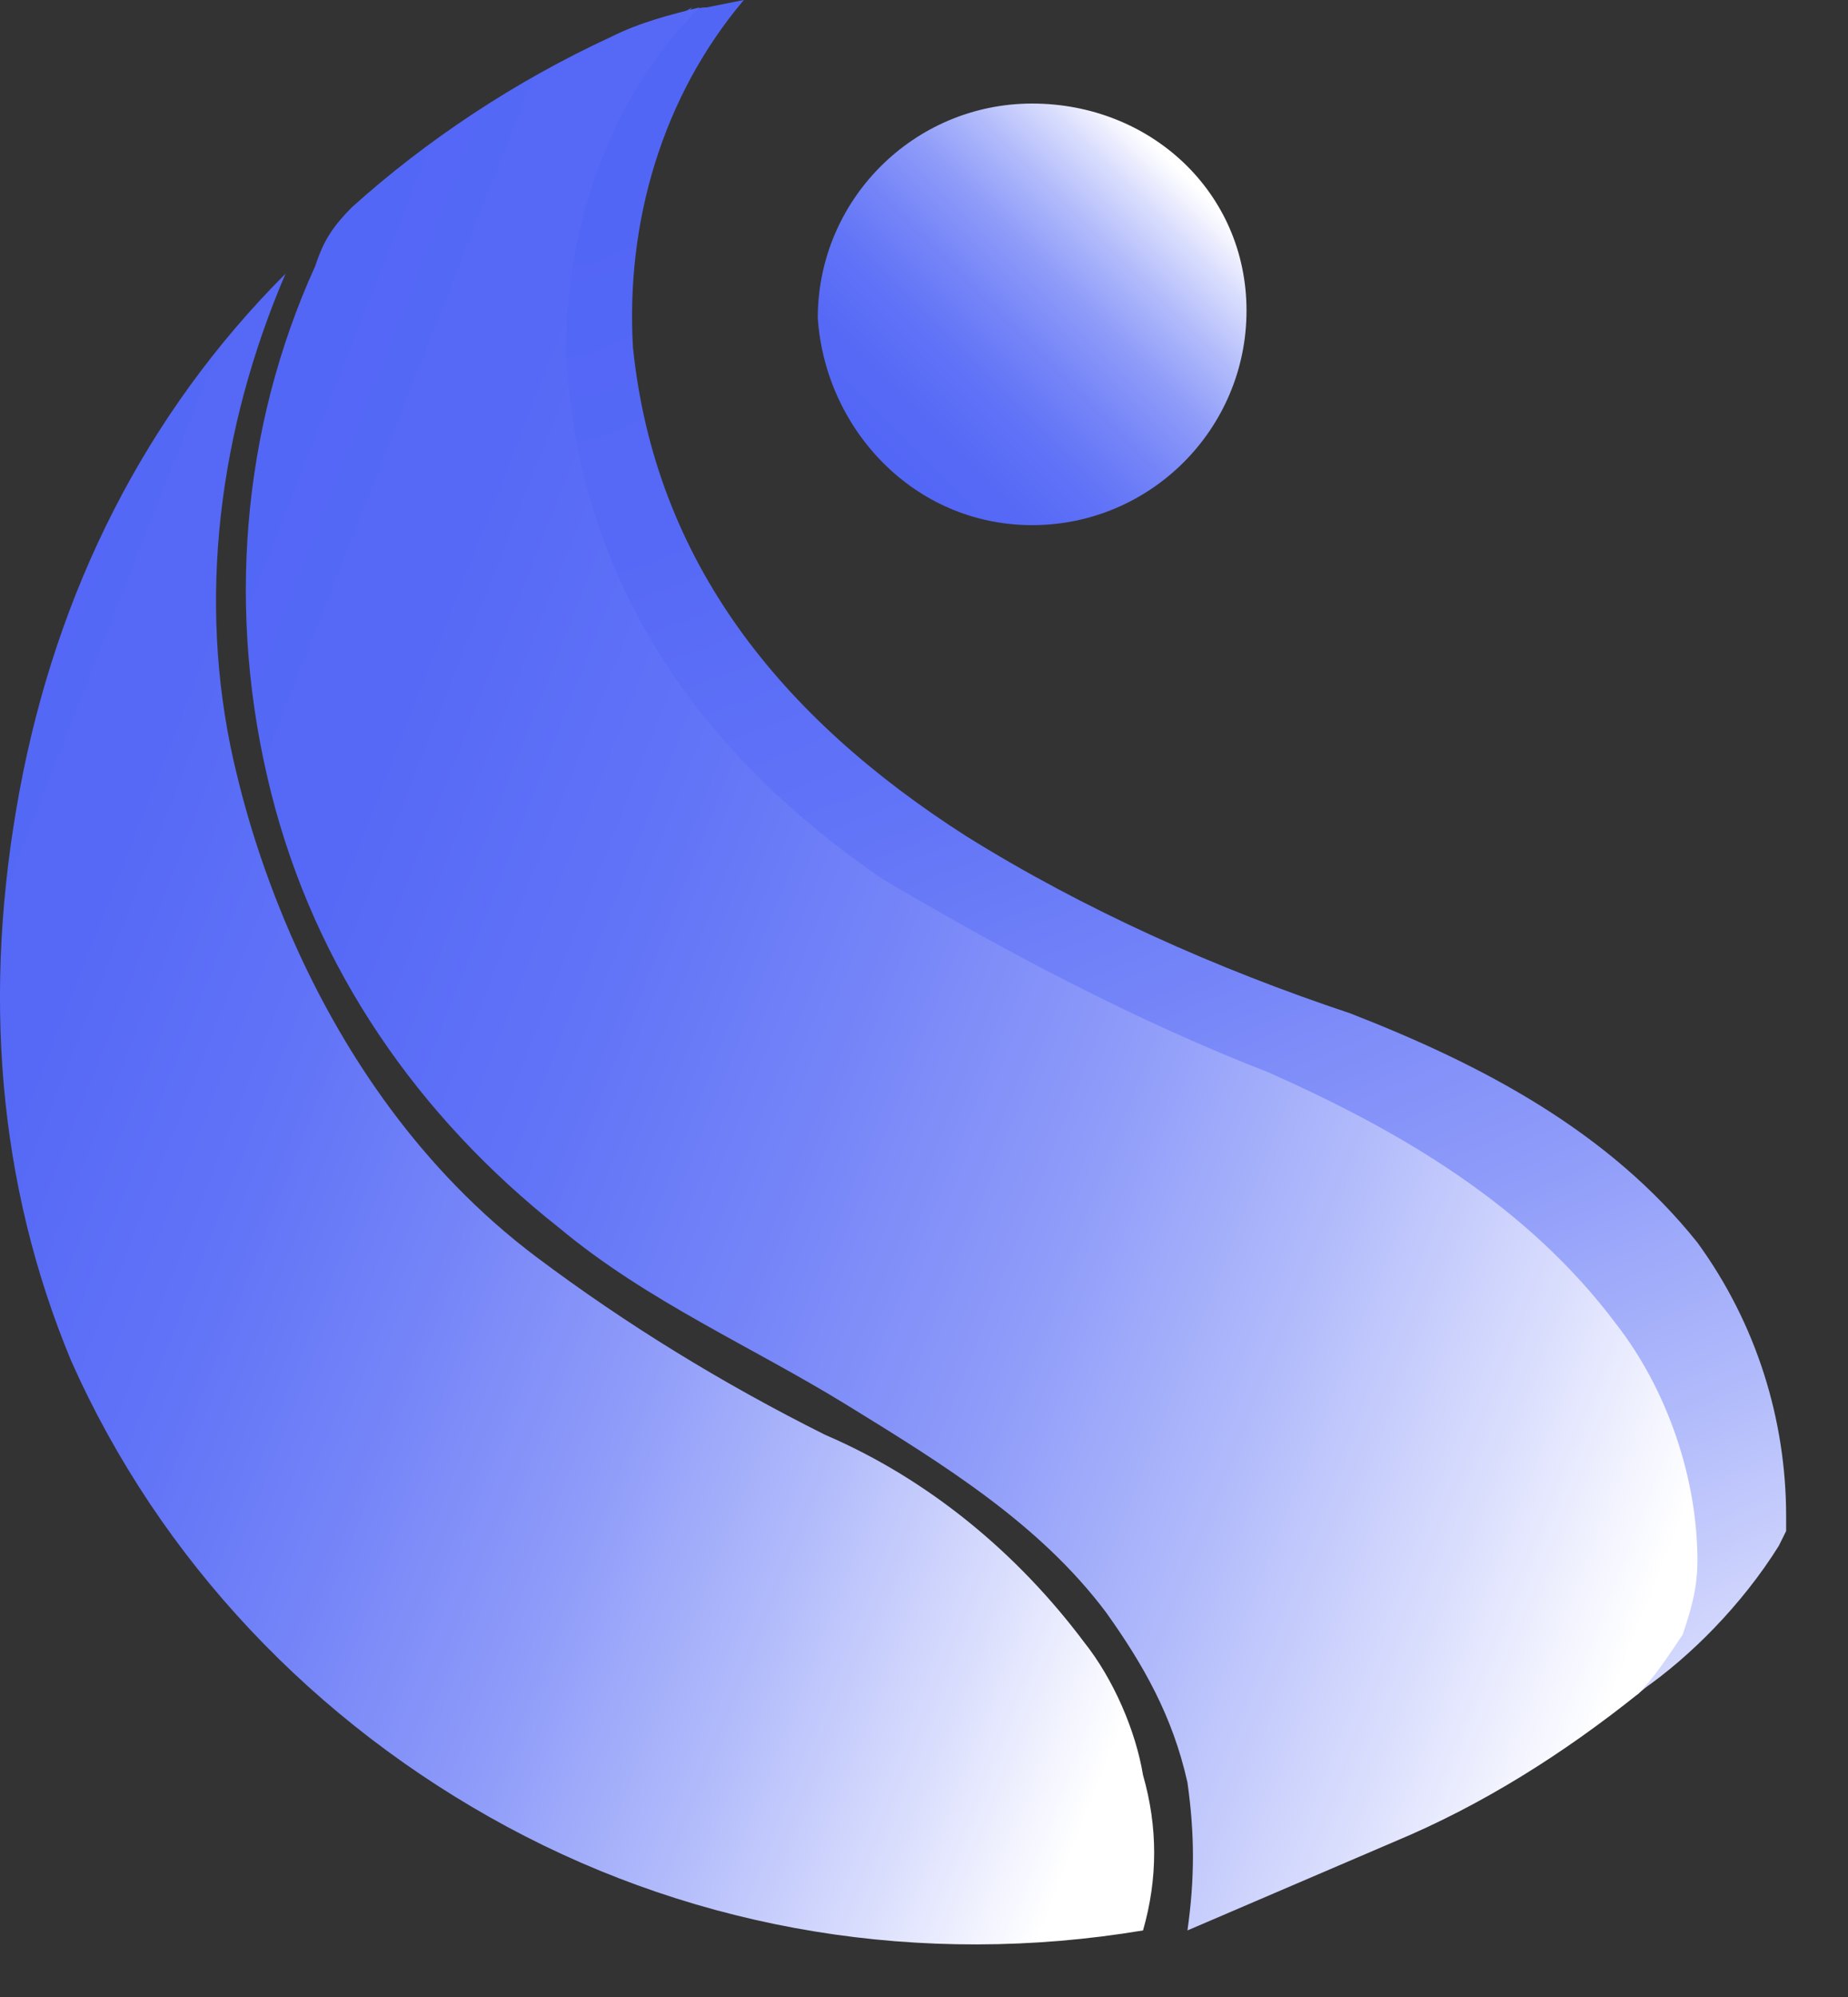
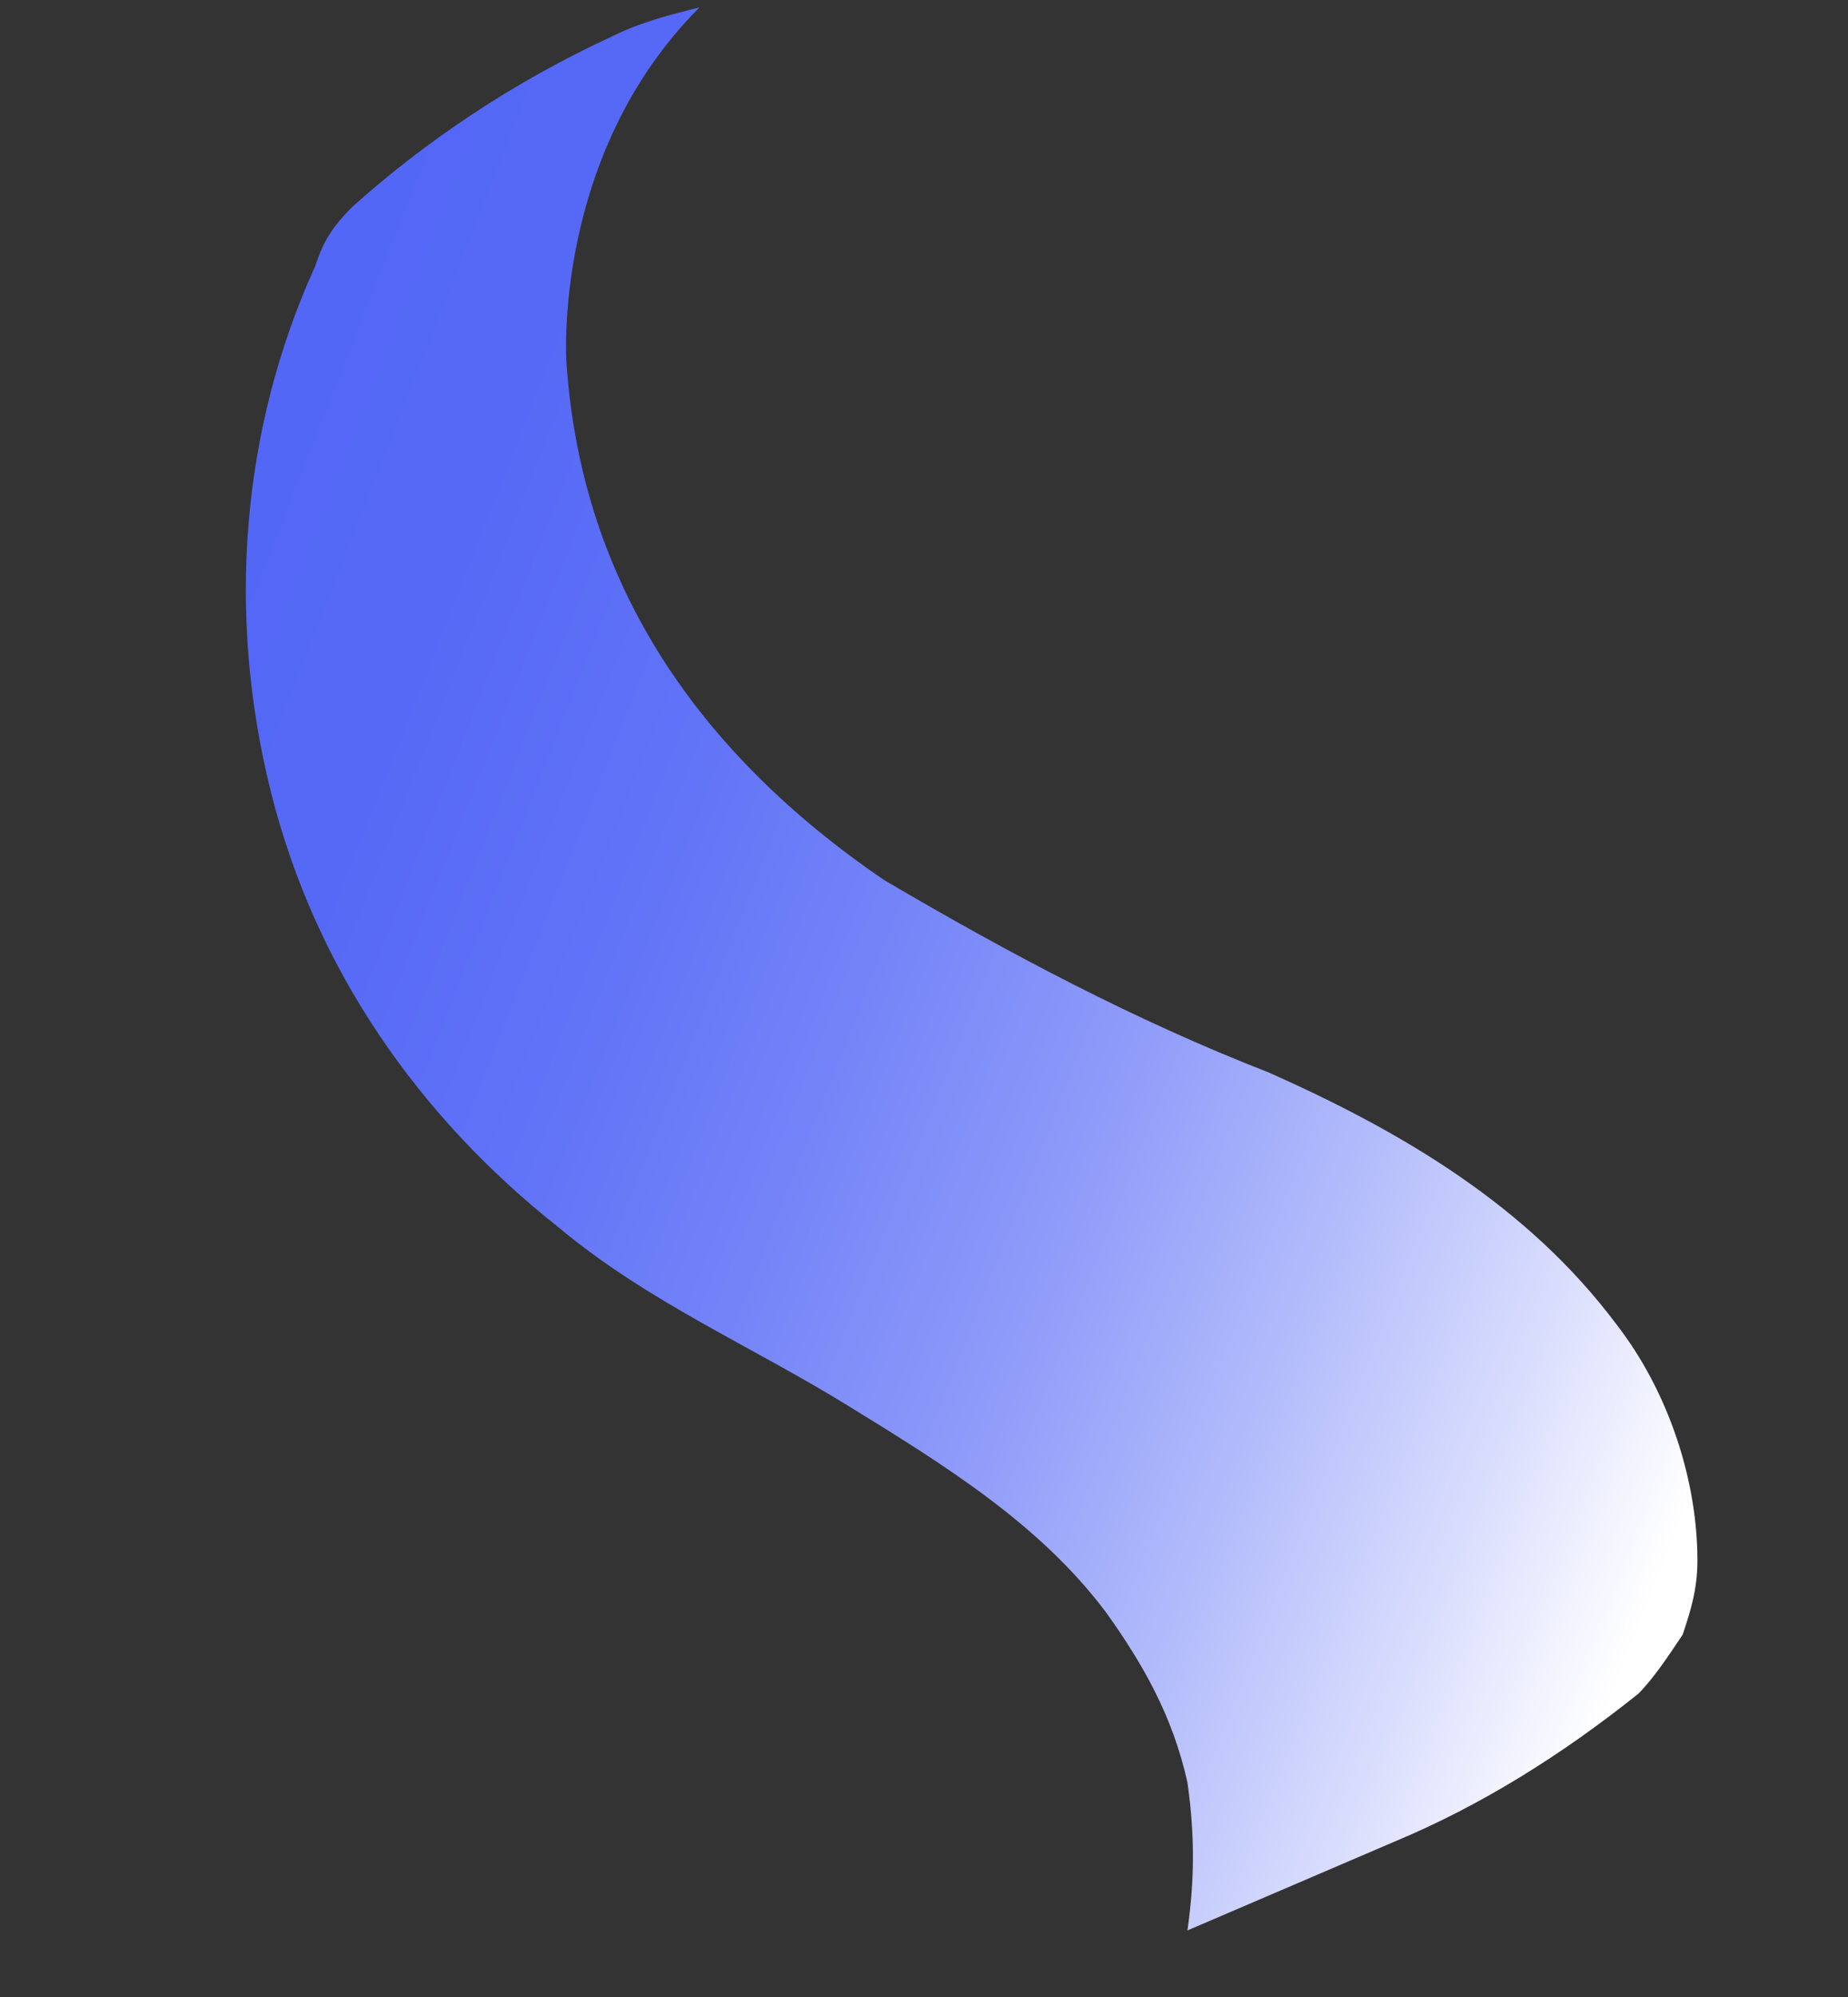
<svg xmlns="http://www.w3.org/2000/svg" width="25" height="27" viewBox="0 0 25 27" fill="none">
  <rect x="0" y="0" width="25" height="27" fill="#333333" stroke="none" />
-   <path d="M7.763 3.6C7.563 4.7 7.663 5.7 7.963 6.8C8.563 8.9 9.963 10.6 11.963 11.9C13.563 12.9 15.364 13.8 17.163 14.5C20.163 15.8 21.463 16.8 21.863 17.9C22.764 20.3 20.163 22.8 20.663 23.3C21.264 23.7 23.064 22.5 24.064 20.9L24.163 20.7V20.5C24.163 19.2 23.764 17.9 22.963 16.8C21.764 15.3 20.064 14.4 18.264 13.7C16.463 13.1 14.664 12.3 13.063 11.3C10.563 9.7 8.863 7.6 8.563 4.7C8.463 3 8.963 1.3 10.063 0L9.563 0.1C9.363 0.1 9.263 0.2 9.163 0.3C8.463 0.7 7.963 2.4 7.963 2.4C7.963 2.4 7.863 3.1 7.763 3.6Z" fill="url(#paint0_linear_310_18)" />
-   <path d="M6.963 5.2C7.063 8.1 8.663 10.4 11.264 12.2C12.963 13.3 14.664 14.1 16.463 14.8C18.264 15.6 19.963 16.5 21.163 18.2C22.363 19.8 22.163 21.5 21.863 23.1L22.163 22.9C22.764 22.4 23.264 21.6 23.463 20.8V20.7C23.463 19.4 23.064 18.1 22.264 17C21.064 15.5 19.264 14.6 17.564 13.9C15.764 13.3 13.963 12.5 12.364 11.5C9.863 9.9 8.163 7.7 7.863 4.9C7.863 4.9 7.563 2.2 9.363 0.1L8.863 0.4C6.763 2.4 6.963 5.2 6.963 5.2Z" fill="url(#paint1_linear_310_18)" />
-   <path d="M14.664 22.2C13.764 21 12.563 20 11.164 19.4C9.763 18.7 8.463 17.9 7.263 17C4.063 14.6 3.263 10.7 3.163 10.3C2.663 8.1 2.963 5.8 3.863 3.7C1.963 5.6 0.763 8 0.263 10.7C-0.237 13.4 -0.037 16 0.963 18.4C2.163 21.1 4.263 23.3 6.863 24.7C9.463 26.1 12.463 26.6 15.463 26.1C15.664 25.4 15.664 24.7 15.463 24C15.364 23.4 15.063 22.7 14.664 22.2Z" fill="url(#paint2_linear_310_18)" />
  <path d="M22.163 22.9C22.363 22.7 22.564 22.4 22.764 22.1C22.863 21.8 22.963 21.5 22.963 21.1C22.963 20 22.564 18.8 21.863 17.9C20.663 16.3 18.963 15.3 17.163 14.5C15.364 13.8 13.664 12.9 11.963 11.9C9.463 10.2 7.863 7.9 7.663 4.9C7.663 4.9 7.463 2.1 9.463 0.1C9.063 0.2 8.663 0.3 8.263 0.5C6.963 1.1 5.763 1.9 4.763 2.8C4.463 3.1 4.363 3.3 4.263 3.6C3.263 5.8 3.063 8.3 3.663 10.7C4.263 13.1 5.663 15.1 7.563 16.6C8.763 17.6 10.164 18.2 11.463 19C12.764 19.8 14.063 20.6 14.963 21.8C15.463 22.5 15.864 23.2 16.064 24.1C16.163 24.8 16.163 25.4 16.064 26.1L18.863 24.9C20.064 24.4 21.163 23.7 22.163 22.9Z" fill="url(#paint3_linear_310_18)" />
-   <path d="M13.963 7.1C15.563 7.1 16.863 5.8 16.863 4.2C16.863 2.6 15.563 1.4 13.963 1.4C12.364 1.4 11.063 2.7 11.063 4.3C11.164 5.8 12.364 7.1 13.963 7.1Z" fill="url(#paint4_linear_310_18)" />
  <defs>
    <linearGradient id="paint0_linear_310_18" x1="11.084" y1="1.64" x2="22.023" y2="26.76" gradientUnits="userSpaceOnUse">
      <stop stop-color="#5266F6" />
      <stop offset="0.16" stop-color="#5669F6" />
      <stop offset="0.32" stop-color="#6173F7" />
      <stop offset="0.46" stop-color="#7484F8" />
      <stop offset="0.61" stop-color="#8E9BF9" />
      <stop offset="0.75" stop-color="#B0BAFB" />
      <stop offset="0.89" stop-color="#DADEFD" />
      <stop offset="1" stop-color="white" />
    </linearGradient>
    <linearGradient id="paint1_linear_310_18" x1="10.383" y1="1.88" x2="21.363" y2="27.09" gradientUnits="userSpaceOnUse">
      <stop stop-color="#5266F6" />
      <stop offset="0.16" stop-color="#5669F6" />
      <stop offset="0.32" stop-color="#6173F7" />
      <stop offset="0.46" stop-color="#7484F8" />
      <stop offset="0.61" stop-color="#8E9BF9" />
      <stop offset="0.75" stop-color="#B0BAFB" />
      <stop offset="0.89" stop-color="#DADEFD" />
      <stop offset="1" stop-color="white" />
    </linearGradient>
    <linearGradient id="paint2_linear_310_18" x1="-1.847" y1="11.41" x2="16.963" y2="18.81" gradientUnits="userSpaceOnUse">
      <stop stop-color="#5266F6" />
      <stop offset="0.16" stop-color="#5669F6" />
      <stop offset="0.32" stop-color="#6173F7" />
      <stop offset="0.46" stop-color="#7484F8" />
      <stop offset="0.61" stop-color="#8E9BF9" />
      <stop offset="0.75" stop-color="#B0BAFB" />
      <stop offset="0.89" stop-color="#DADEFD" />
      <stop offset="1" stop-color="white" />
    </linearGradient>
    <linearGradient id="paint3_linear_310_18" x1="1.623" y1="8.71" x2="23.953" y2="17.5" gradientUnits="userSpaceOnUse">
      <stop stop-color="#5266F6" />
      <stop offset="0.16" stop-color="#5669F6" />
      <stop offset="0.32" stop-color="#6173F7" />
      <stop offset="0.46" stop-color="#7484F8" />
      <stop offset="0.61" stop-color="#8E9BF9" />
      <stop offset="0.75" stop-color="#B0BAFB" />
      <stop offset="0.89" stop-color="#DADEFD" />
      <stop offset="1" stop-color="white" />
    </linearGradient>
    <linearGradient id="paint4_linear_310_18" x1="11.864" y1="6.35" x2="15.934" y2="2.28" gradientUnits="userSpaceOnUse">
      <stop stop-color="#5266F6" />
      <stop offset="0.16" stop-color="#5669F6" />
      <stop offset="0.32" stop-color="#6173F7" />
      <stop offset="0.46" stop-color="#7484F8" />
      <stop offset="0.61" stop-color="#8E9BF9" />
      <stop offset="0.75" stop-color="#B0BAFB" />
      <stop offset="0.89" stop-color="#DADEFD" />
      <stop offset="1" stop-color="white" />
    </linearGradient>
  </defs>
</svg>